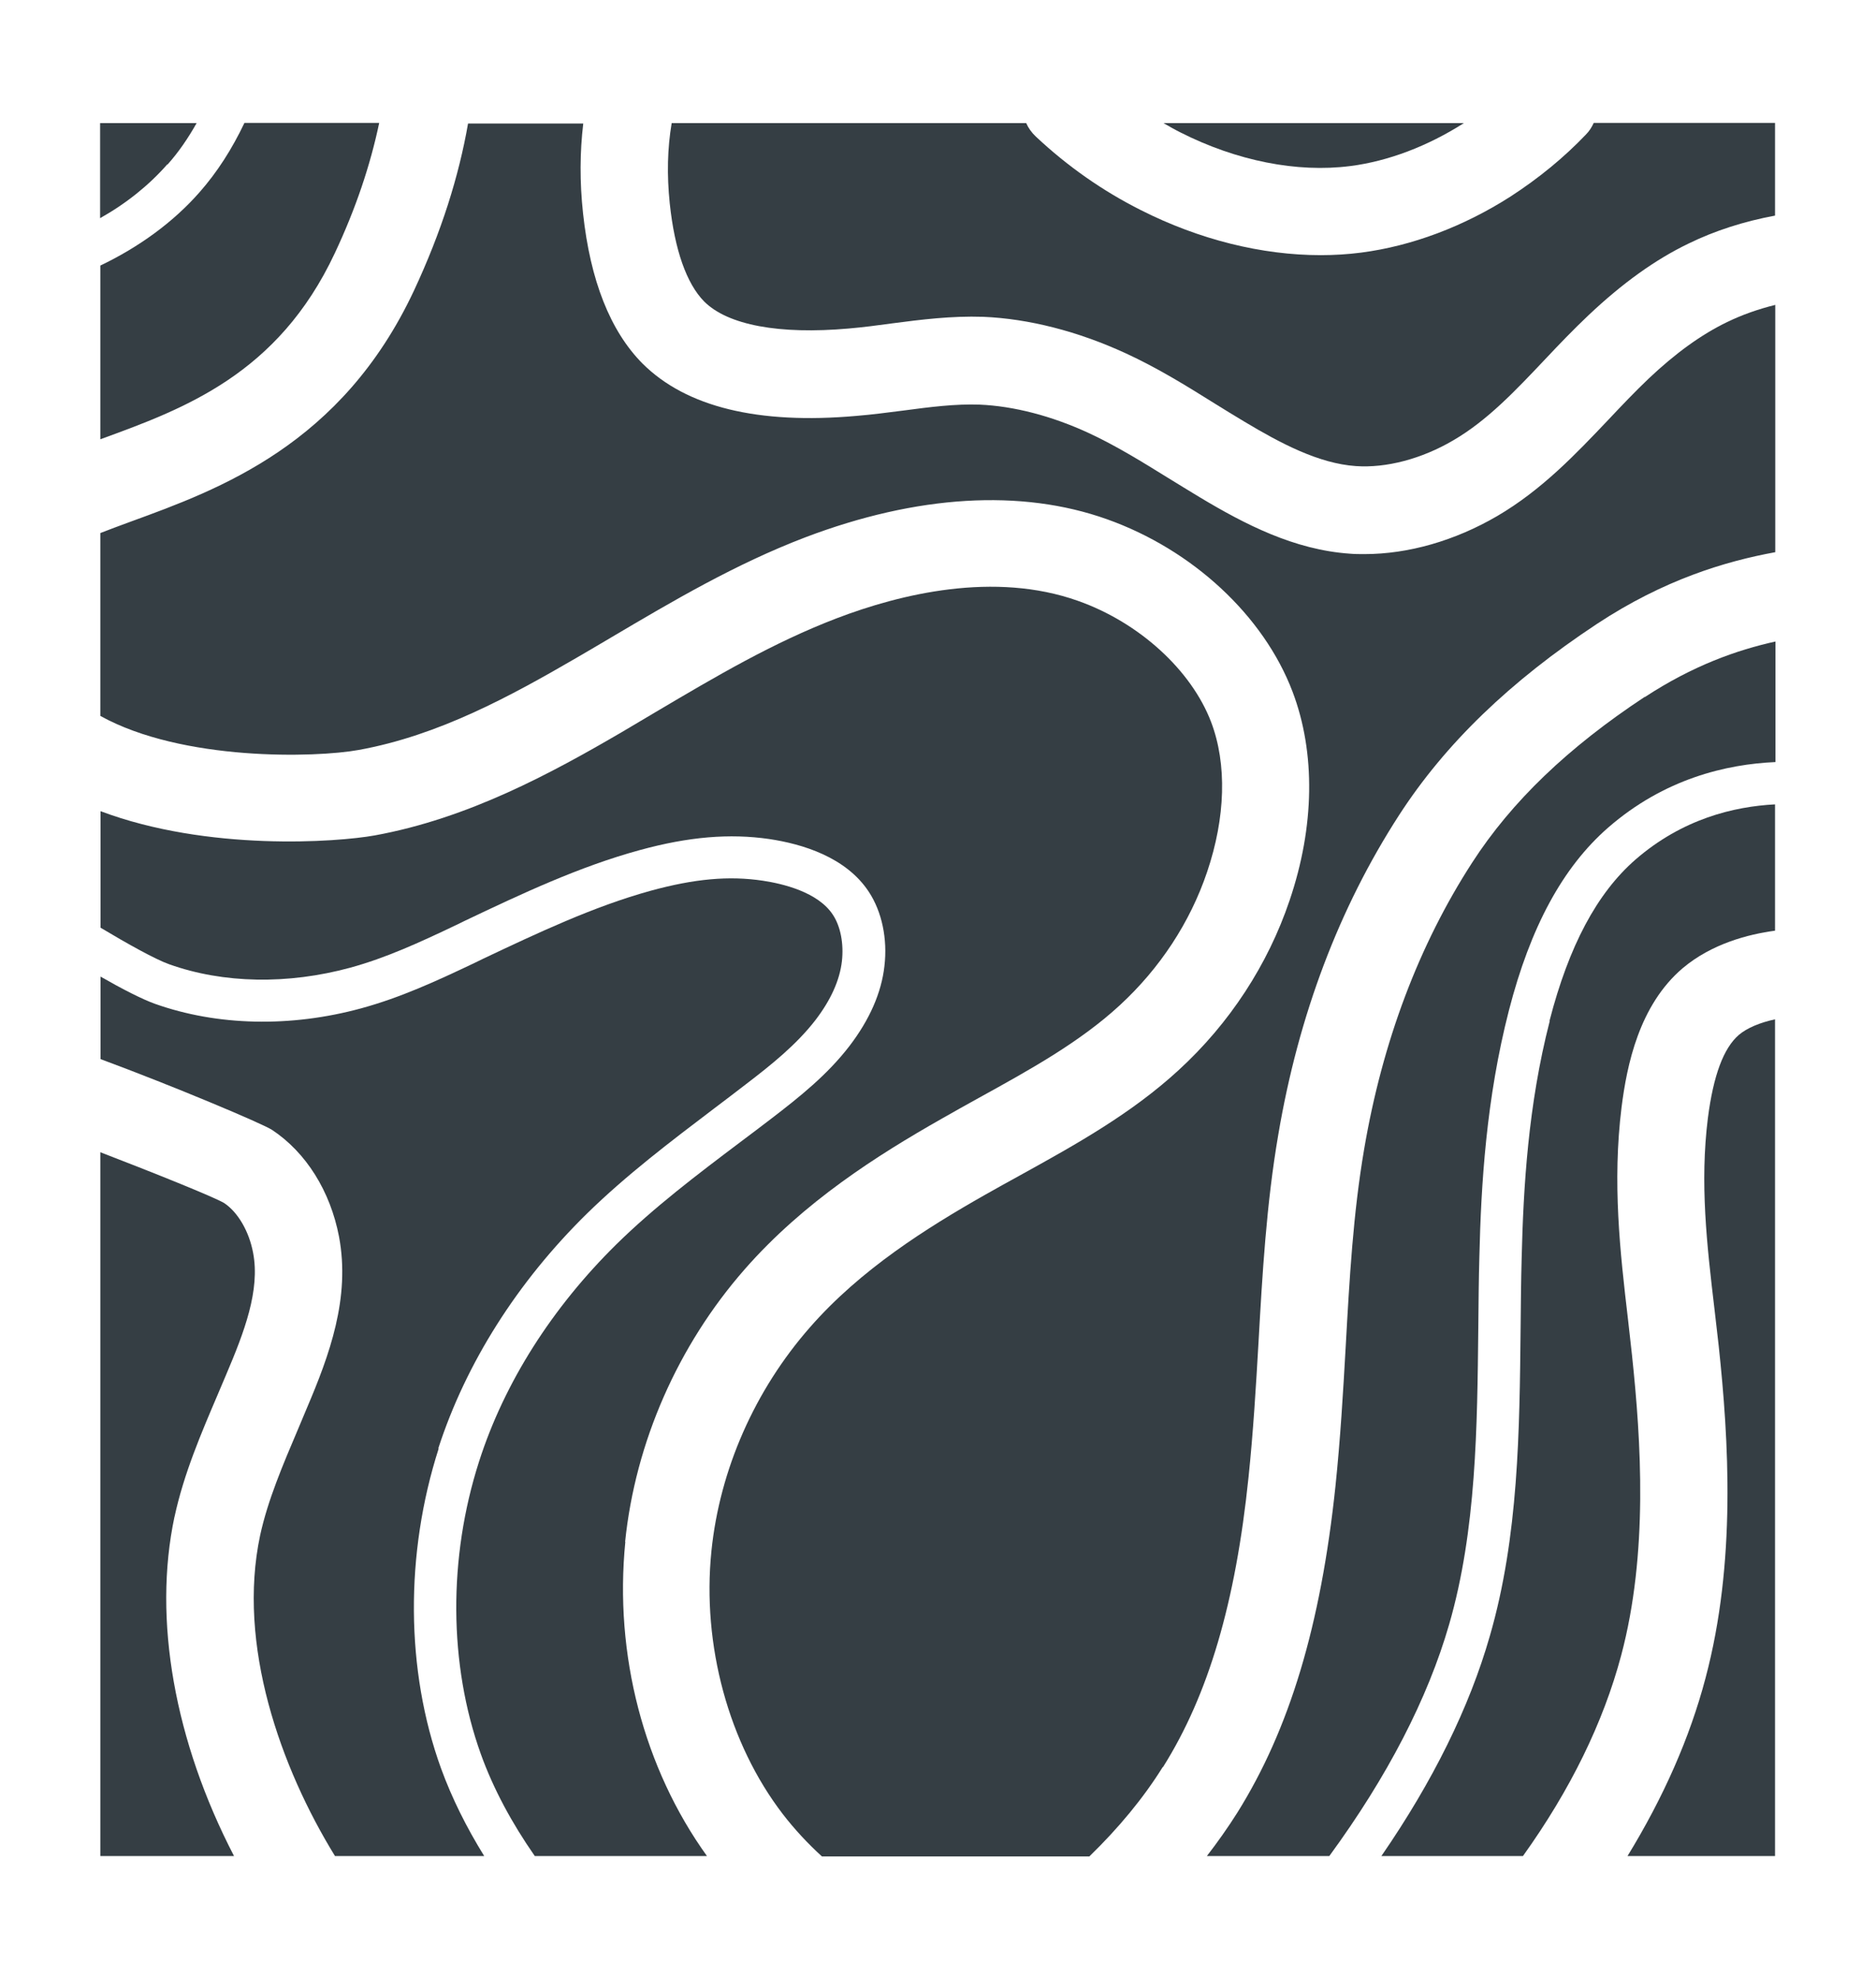
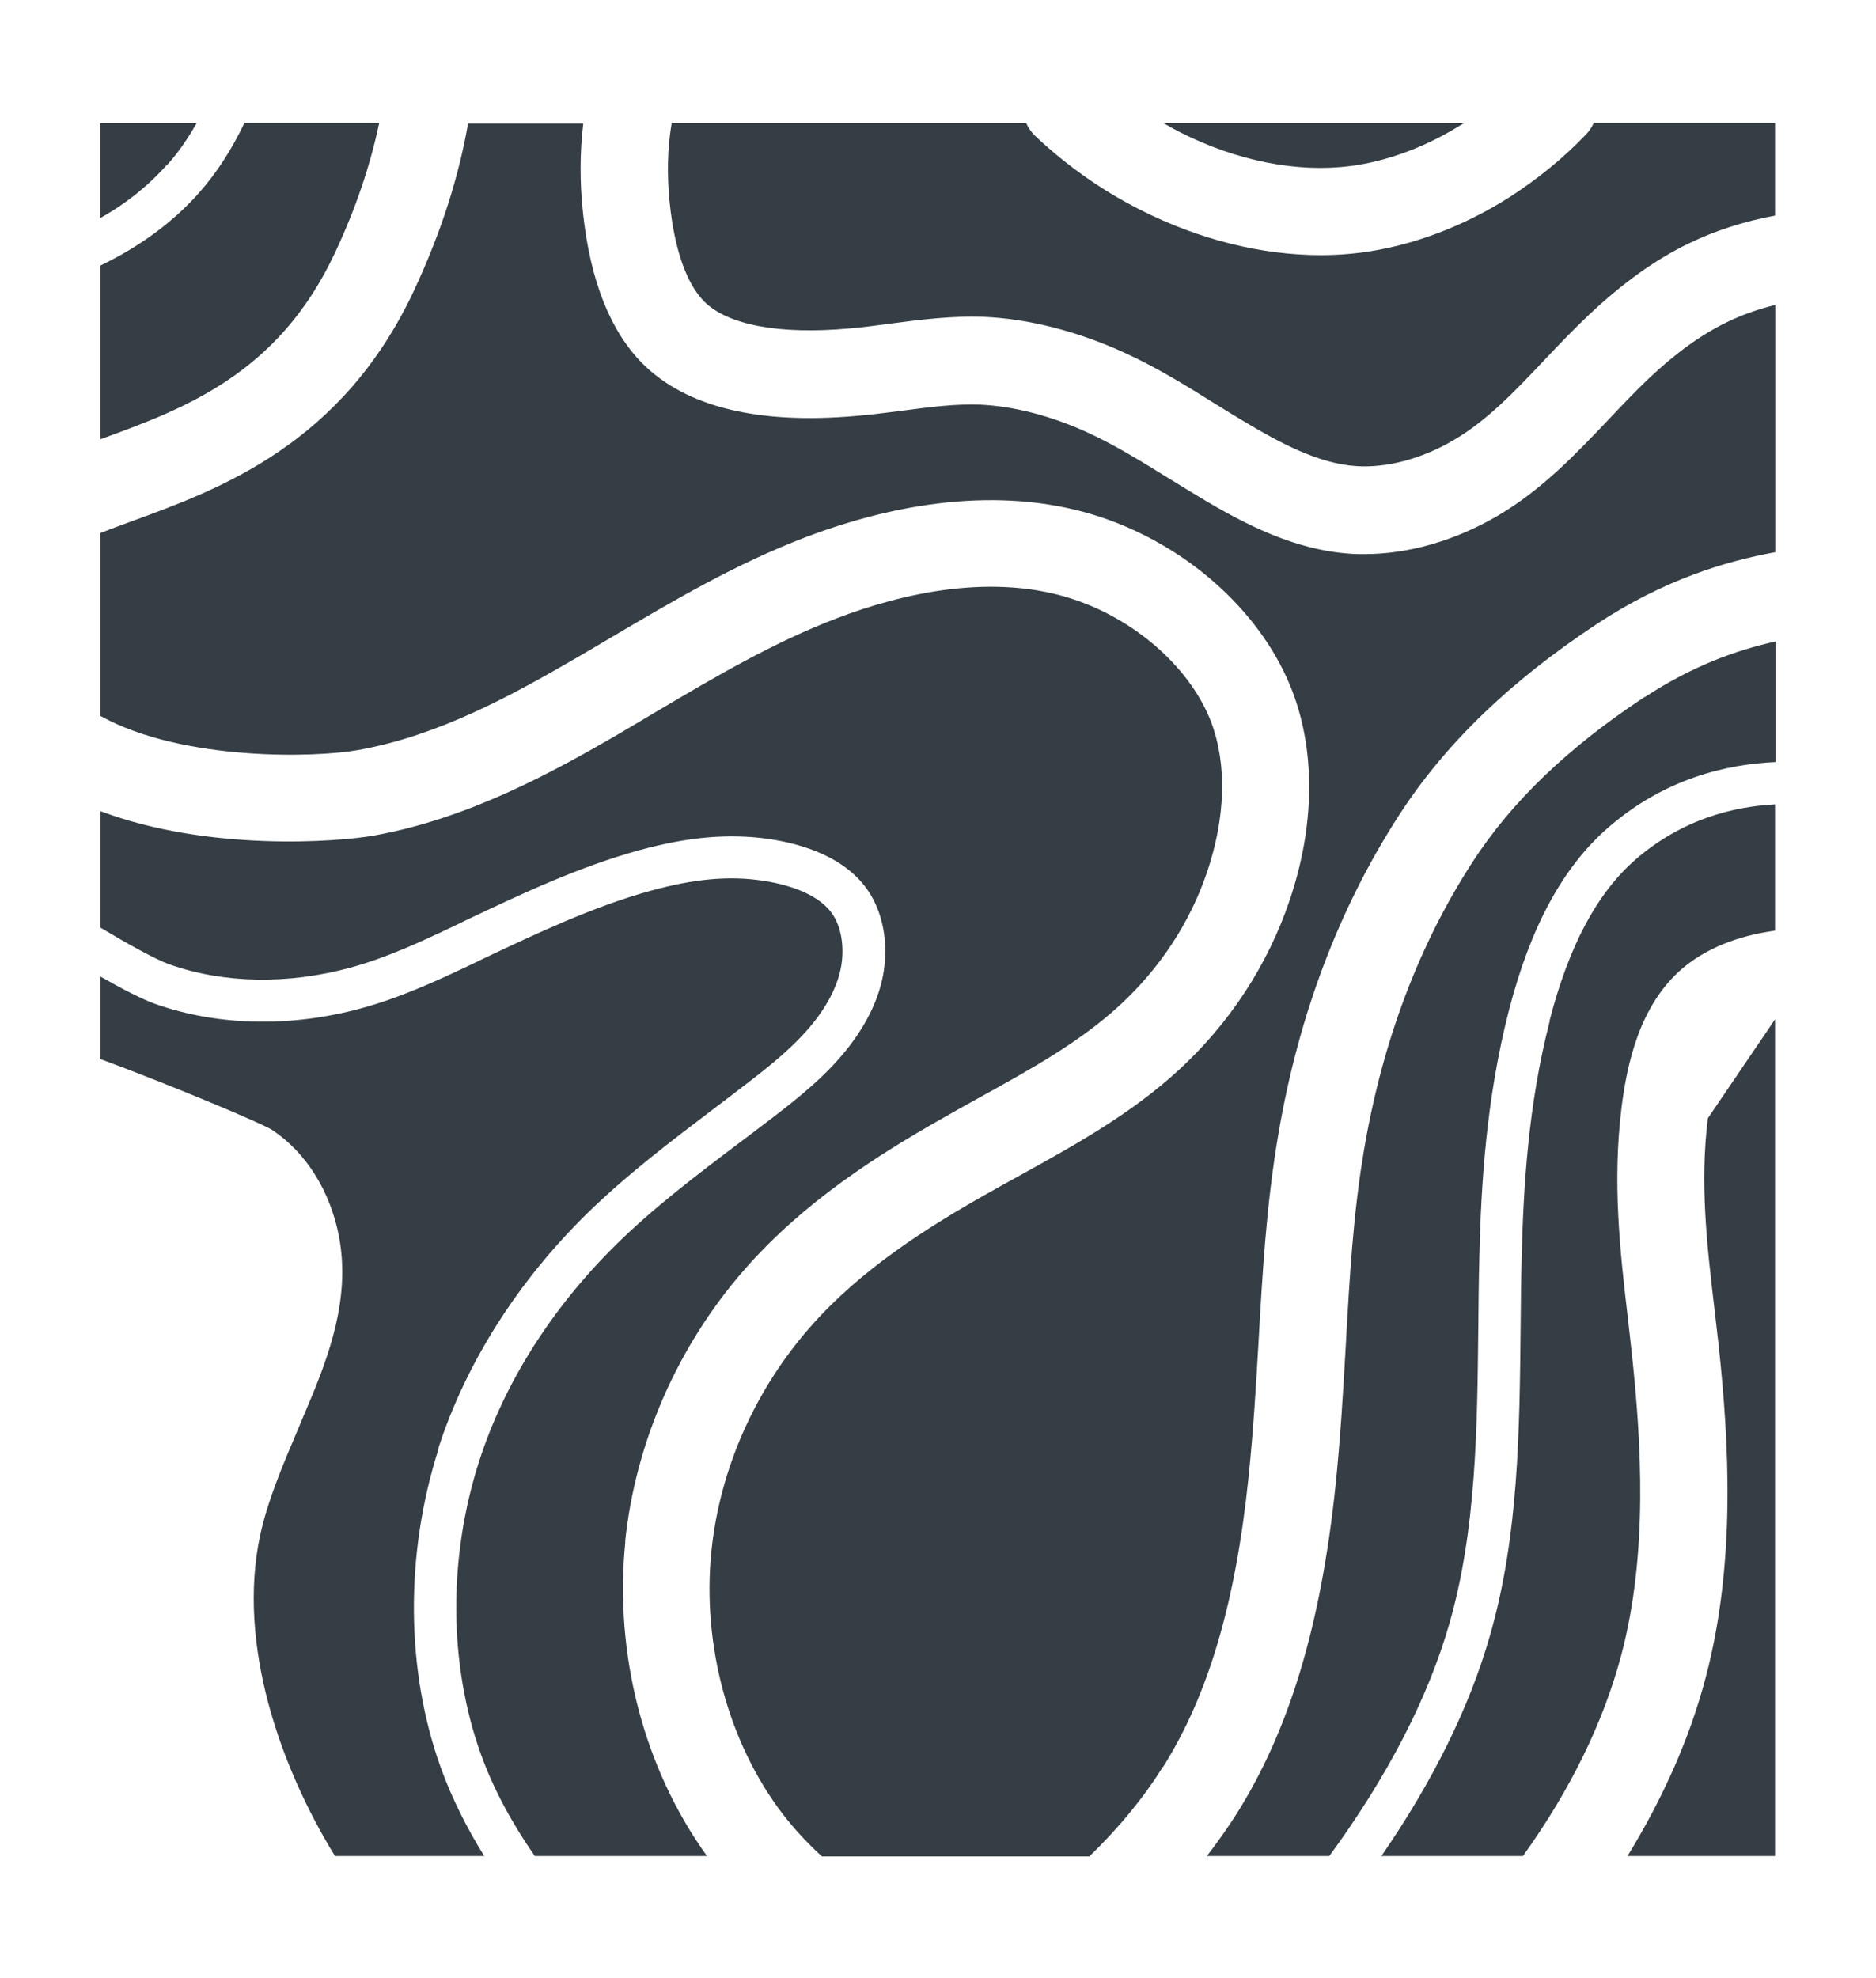
<svg xmlns="http://www.w3.org/2000/svg" id="Layer_1" data-name="Layer 1" viewBox="0 0 88.26 93.03">
  <defs>
    <style> .cls-1 { fill: #353e44; stroke-width: 0px; } </style>
  </defs>
-   <path class="cls-1" d="M8.21,71.34c.44-2.04,1.26-3.94,2.04-5.77l.39-.92c.86-2.02,1.6-3.97,1.27-5.72-.19-1.02-.72-1.93-1.38-2.36-.53-.3-3.26-1.4-5.81-2.38v33.1h6.29c-2.79-5.38-3.83-11.12-2.8-15.96Z" />
  <path class="cls-1" d="M20.62,68.12c1.3-4.01,3.72-7.83,6.99-11.04,1.87-1.83,3.96-3.41,5.99-4.95.49-.37.98-.74,1.47-1.12,1.23-.94,2.4-1.88,3.29-3.03.73-.95,1.15-1.89,1.25-2.78.09-.81-.06-1.62-.42-2.17-.7-1.08-2.37-1.47-3.3-1.61-1.6-.24-3.22-.09-5.27.47-2.69.74-5.33,1.99-7.89,3.2l-.41.2c-1.83.87-3.49,1.63-5.32,2.13-3.33.91-6.78.83-9.71-.21-.59-.21-1.55-.7-2.56-1.28v3.88c3.43,1.27,7.61,3.03,8.07,3.33,1.6,1.06,2.74,2.88,3.15,5.02.54,2.88-.45,5.57-1.52,8.08l-.39.93c-.74,1.74-1.44,3.38-1.8,5.03-1.1,5.15.96,10.93,3.52,15.09h7.02c-.83-1.34-1.52-2.72-2.03-4.12-1.67-4.61-1.7-10.1-.11-15.05Z" />
  <path class="cls-1" d="M15.75,11.91c.98-2.08,1.67-4.13,2.09-6.13h-6.34c-.58,1.22-1.28,2.32-2.12,3.27-1.23,1.4-2.84,2.57-4.66,3.44v8.17s0,0,0,0c3.92-1.43,8.35-3.04,11.03-8.75Z" />
  <path class="cls-1" d="M31.51,9.57c.23,2.18.79,3.77,1.62,4.61,1.11,1.11,3.53,1.56,6.8,1.27.7-.06,1.37-.15,2.03-.24,1.38-.18,2.8-.36,4.3-.31,2.14.09,4.45.68,6.69,1.71,1.5.69,2.86,1.53,4.17,2.35.47.29.95.59,1.44.88,1.69,1.01,3.48,1.96,5.23,2.08,1.43.1,3.1-.34,4.58-1.21,1.6-.93,2.92-2.33,4.32-3.81.65-.69,1.33-1.4,2.05-2.08,1.59-1.5,3.13-2.61,4.71-3.37,1.23-.6,2.6-1.04,4.06-1.31v-4.36h-8.53c-.09.2-.21.39-.37.55-1.04,1.09-2.23,2.06-3.54,2.91-2.22,1.42-4.65,2.33-7.03,2.64-.62.08-1.26.12-1.9.12-2.78,0-5.72-.73-8.47-2.12-1.79-.9-3.45-2.06-4.94-3.46-.2-.19-.35-.4-.45-.63h-16.68c-.2,1.19-.23,2.43-.09,3.78Z" />
  <path class="cls-1" d="M63.53,7.81c1.78-.23,3.63-.93,5.34-2.02,0,0,0,0,0,0h-14.13c.26.15.52.3.78.43,2.66,1.35,5.51,1.91,8,1.59Z" />
  <path class="cls-1" d="M7.88,7.74c.52-.58.97-1.24,1.37-1.95h-4.54v4.47c1.23-.69,2.3-1.55,3.16-2.53Z" />
  <path class="cls-1" d="M29.41,72.51c.48-4.67,2.48-9.23,5.63-12.82,2.78-3.17,6.24-5.36,9.27-7.08.58-.33,1.15-.65,1.73-.97,2.45-1.35,4.76-2.63,6.64-4.36,1.89-1.74,3.31-3.9,4.11-6.27.87-2.57.94-5.07.19-7.05-.93-2.44-3.38-4.68-6.26-5.7-3.94-1.4-8.35-.33-11.36.82-2.98,1.14-5.66,2.72-8.5,4.4-.54.32-1.08.64-1.62.96-3.31,1.93-7.21,4.05-11.61,4.85-1.77.32-7.85.76-12.9-1.14v5.48c1.27.76,2.58,1.49,3.23,1.72,2.55.91,5.58.96,8.52.16,1.68-.46,3.25-1.18,4.99-2.01l.41-.2c2.63-1.25,5.36-2.54,8.22-3.32,2.3-.63,4.23-.79,6.09-.52,1.54.23,3.61.84,4.69,2.49.61.93.88,2.2.73,3.48-.14,1.26-.7,2.53-1.65,3.77-1.04,1.35-2.33,2.38-3.66,3.4-.49.38-.99.75-1.48,1.12-2.07,1.56-4.02,3.04-5.8,4.78-3.04,2.99-5.29,6.52-6.48,10.23-1.46,4.54-1.43,9.55.08,13.76.59,1.64,1.46,3.25,2.54,4.8h8.1c-2.97-4.13-4.37-9.47-3.84-14.78Z" />
  <path class="cls-1" d="M72.91,48.02c-1.02,3.96-1.24,7.85-1.32,11.13-.03,1.1-.04,2.2-.05,3.3-.05,4.82-.09,9.81-1.45,14.5-.96,3.35-2.68,6.83-5.1,10.34h6.66c2.23-3.11,3.78-6.28,4.62-9.43,1.28-4.8.94-10.08.51-14.13-.06-.57-.13-1.14-.19-1.7-.37-3.15-.74-6.41-.3-9.96.25-1.97.82-4.79,2.88-6.54,1.37-1.15,3.08-1.59,4.34-1.76v-5.94c-1.93.1-4.36.68-6.57,2.6-1.81,1.58-3.13,4.06-4.04,7.58Z" />
  <path class="cls-1" d="M54.72,83.1c2.13-3.39,3.41-7.72,4.02-13.63.22-2.11.35-4.26.47-6.35.18-3.2.37-6.5.93-9.76.95-5.61,2.86-10.66,5.68-15.02,2.18-3.37,5.23-6.3,9.3-8.99,3.17-2.09,6.05-2.95,8.4-3.38v-11.63c-.81.2-1.57.47-2.27.81-1.2.58-2.41,1.45-3.69,2.66-.64.61-1.25,1.25-1.89,1.93-1.54,1.62-3.13,3.3-5.23,4.53-1.99,1.16-4.18,1.79-6.25,1.79-.23,0-.46,0-.68-.02-2.62-.18-4.94-1.38-7.06-2.65-.5-.3-1-.61-1.49-.91-1.26-.78-2.46-1.52-3.73-2.11-1.75-.81-3.53-1.27-5.14-1.34-1.14-.04-2.33.11-3.6.28-.72.09-1.45.19-2.2.25-4.63.41-8.01-.42-10.06-2.46-1.52-1.53-2.46-3.91-2.8-7.07-.16-1.48-.15-2.87.01-4.22h-5.42c-.43,2.47-1.25,5.09-2.55,7.87-3.4,7.24-9.14,9.33-13.34,10.86-.53.19-.99.37-1.41.53v8.6c3.87,2.14,10.14,1.97,12.16,1.6,3.76-.68,7.14-2.53,10.29-4.36.54-.31,1.07-.63,1.6-.94,2.86-1.69,5.82-3.44,9.12-4.7,5.24-1.99,10.15-2.29,14.19-.85,4.02,1.43,7.37,4.53,8.73,8.11,1.09,2.87,1.04,6.35-.14,9.82-1.02,3.02-2.82,5.78-5.22,7.98-2.24,2.06-4.88,3.52-7.43,4.93-.56.31-1.13.62-1.69.94-2.73,1.55-5.84,3.5-8.22,6.22-2.6,2.96-4.25,6.7-4.64,10.53-.45,4.42.81,9.05,3.36,12.37.54.7,1.16,1.37,1.84,1.99h12.58c1.37-1.33,2.54-2.74,3.45-4.2Z" />
  <path class="cls-1" d="M77.37,32.78c-3.59,2.37-6.25,4.91-8.11,7.79-2.51,3.88-4.22,8.42-5.08,13.47-.52,3.04-.69,6.08-.87,9.31-.12,2.13-.25,4.33-.48,6.54-.69,6.55-2.16,11.44-4.63,15.38-.43.68-.91,1.36-1.42,2.02h5.76c2.73-3.73,4.63-7.4,5.64-10.9,1.28-4.43,1.32-9.28,1.37-13.96.01-1.12.02-2.23.05-3.33.08-3.39.32-7.42,1.39-11.58,1.01-3.92,2.53-6.73,4.66-8.59,2.65-2.31,5.58-2.99,7.88-3.09v-5.67c-1.81.4-3.88,1.13-6.14,2.61Z" />
-   <path class="cls-1" d="M80.35,52.59c-.38,3.05-.05,5.93.31,8.97.07.58.13,1.16.2,1.74.47,4.41.83,10.17-.62,15.62-.74,2.81-1.98,5.61-3.67,8.37h6.94v-39.35c-.7.15-1.31.4-1.7.73-.72.62-1.2,1.9-1.46,3.92Z" />
+   <path class="cls-1" d="M80.35,52.59c-.38,3.05-.05,5.93.31,8.97.07.58.13,1.16.2,1.74.47,4.41.83,10.17-.62,15.62-.74,2.81-1.98,5.61-3.67,8.37h6.94v-39.35Z" />
</svg>